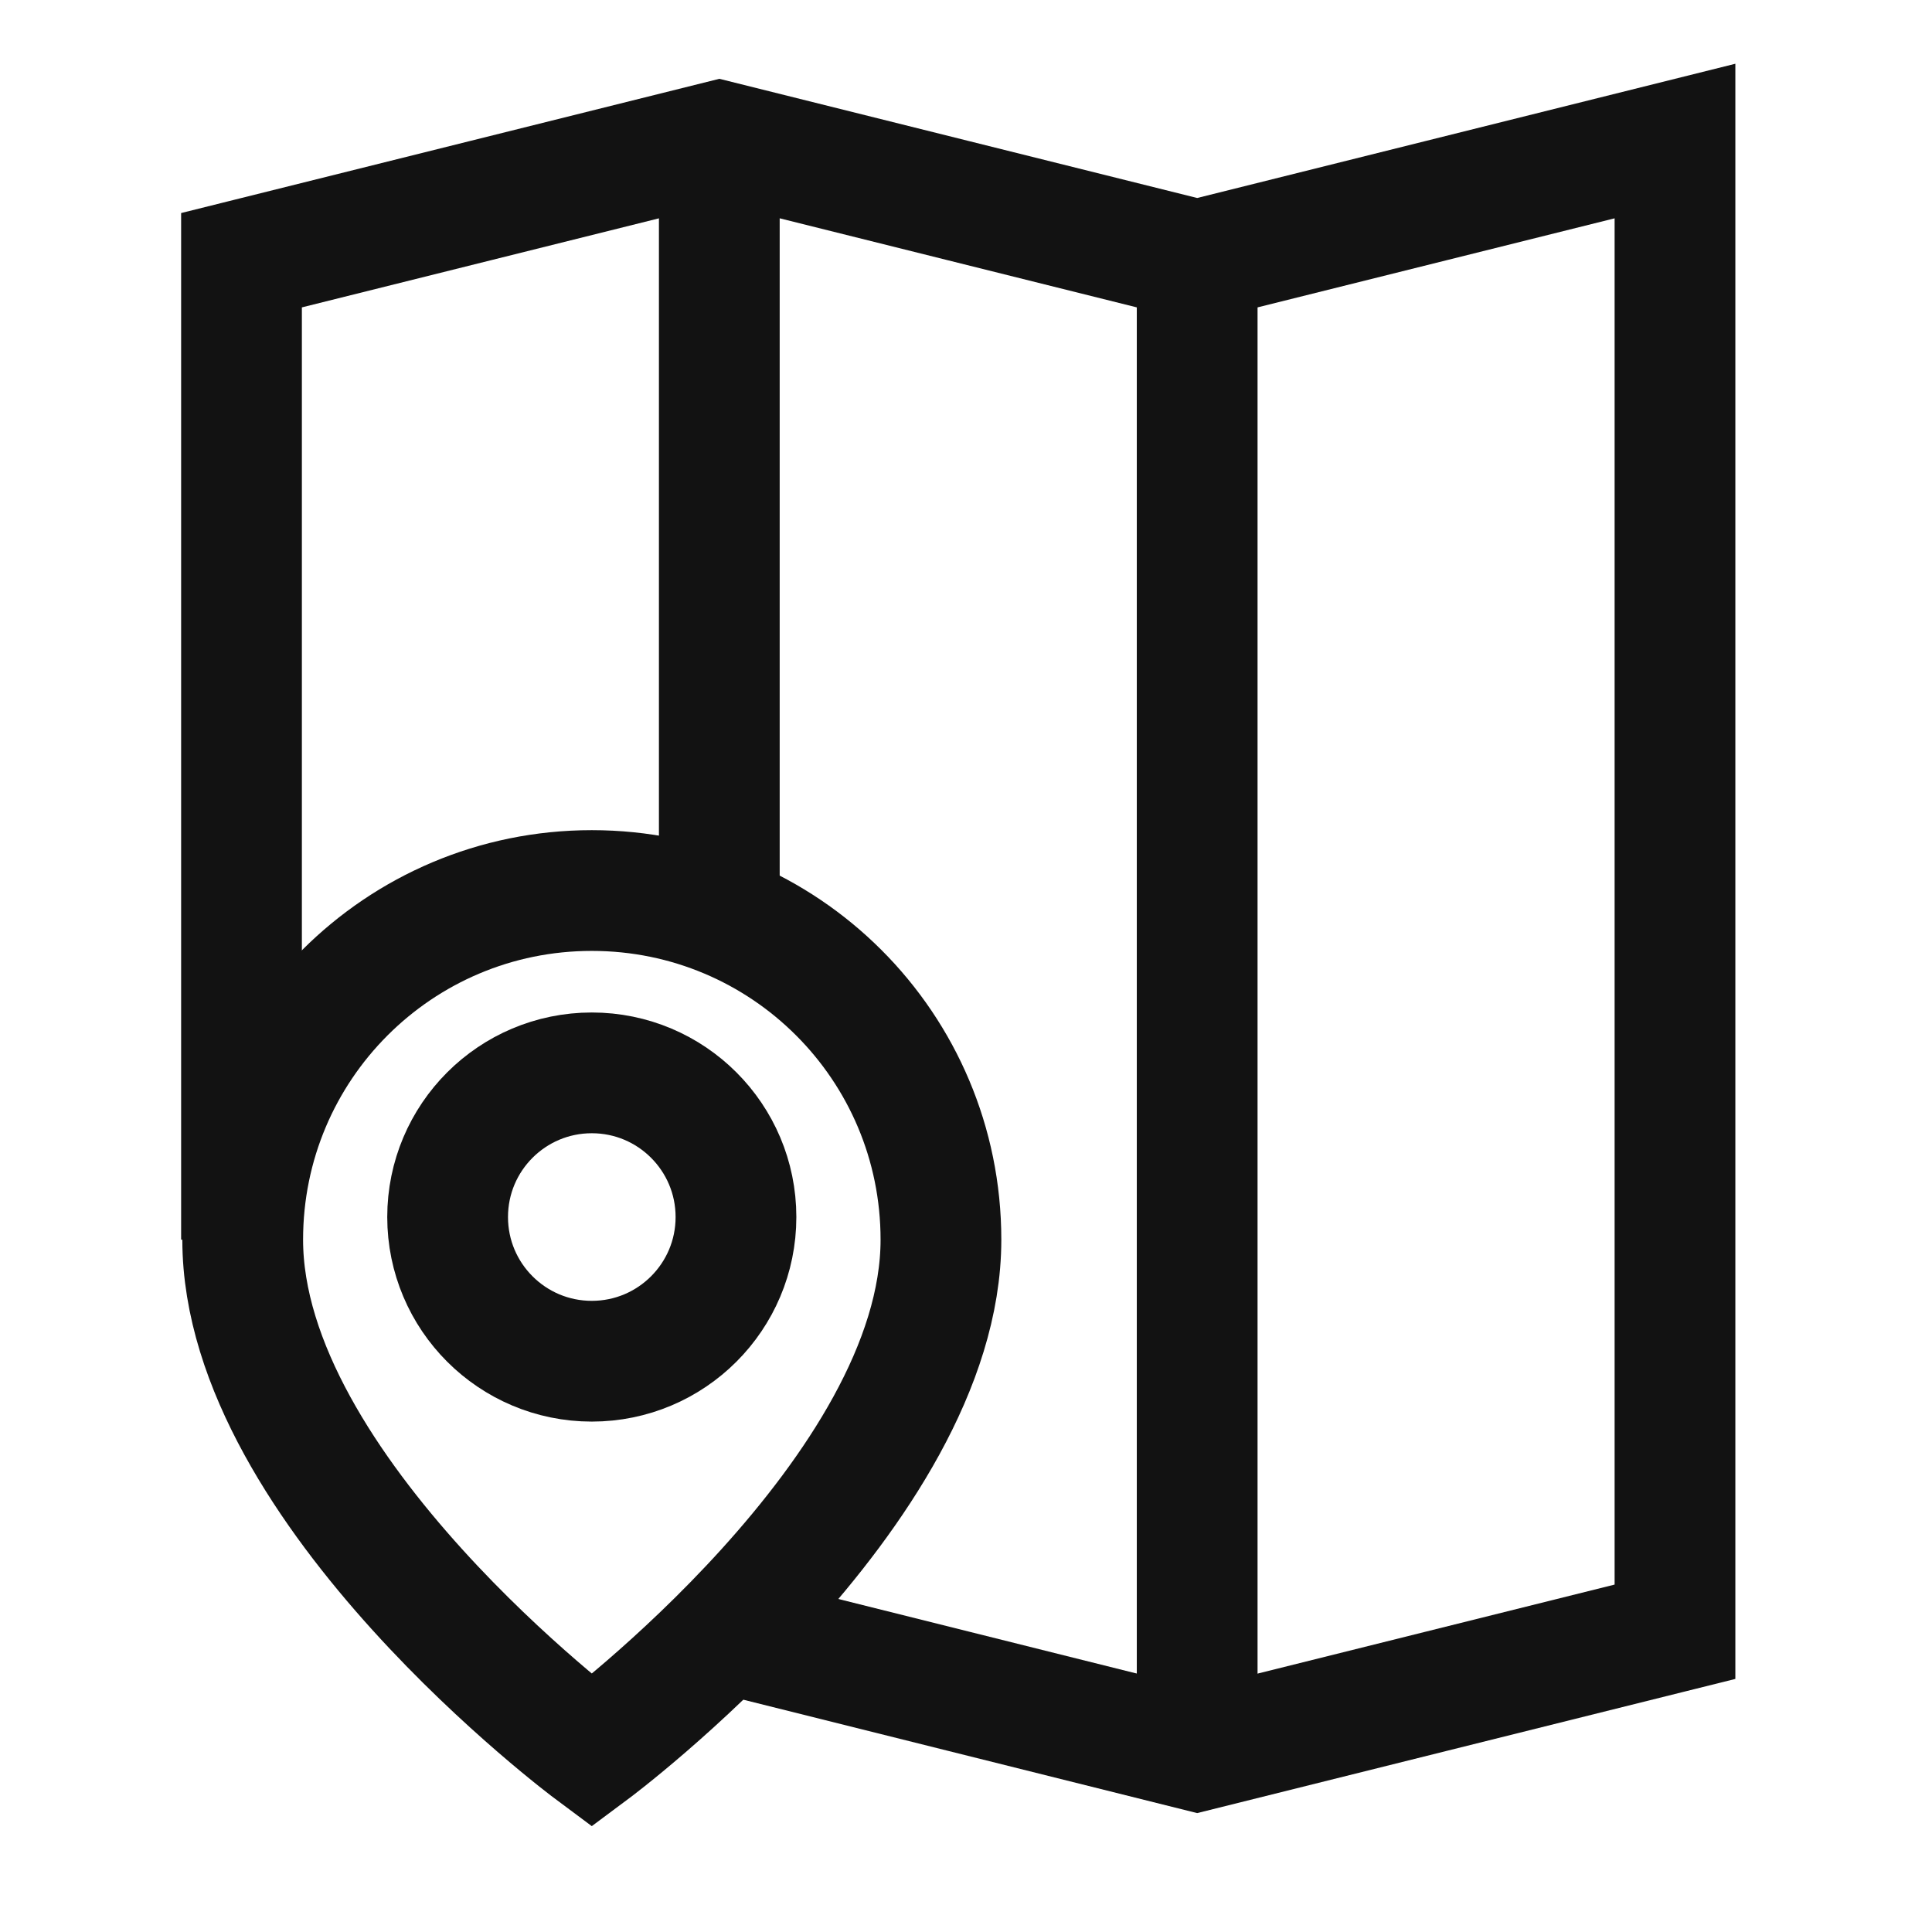
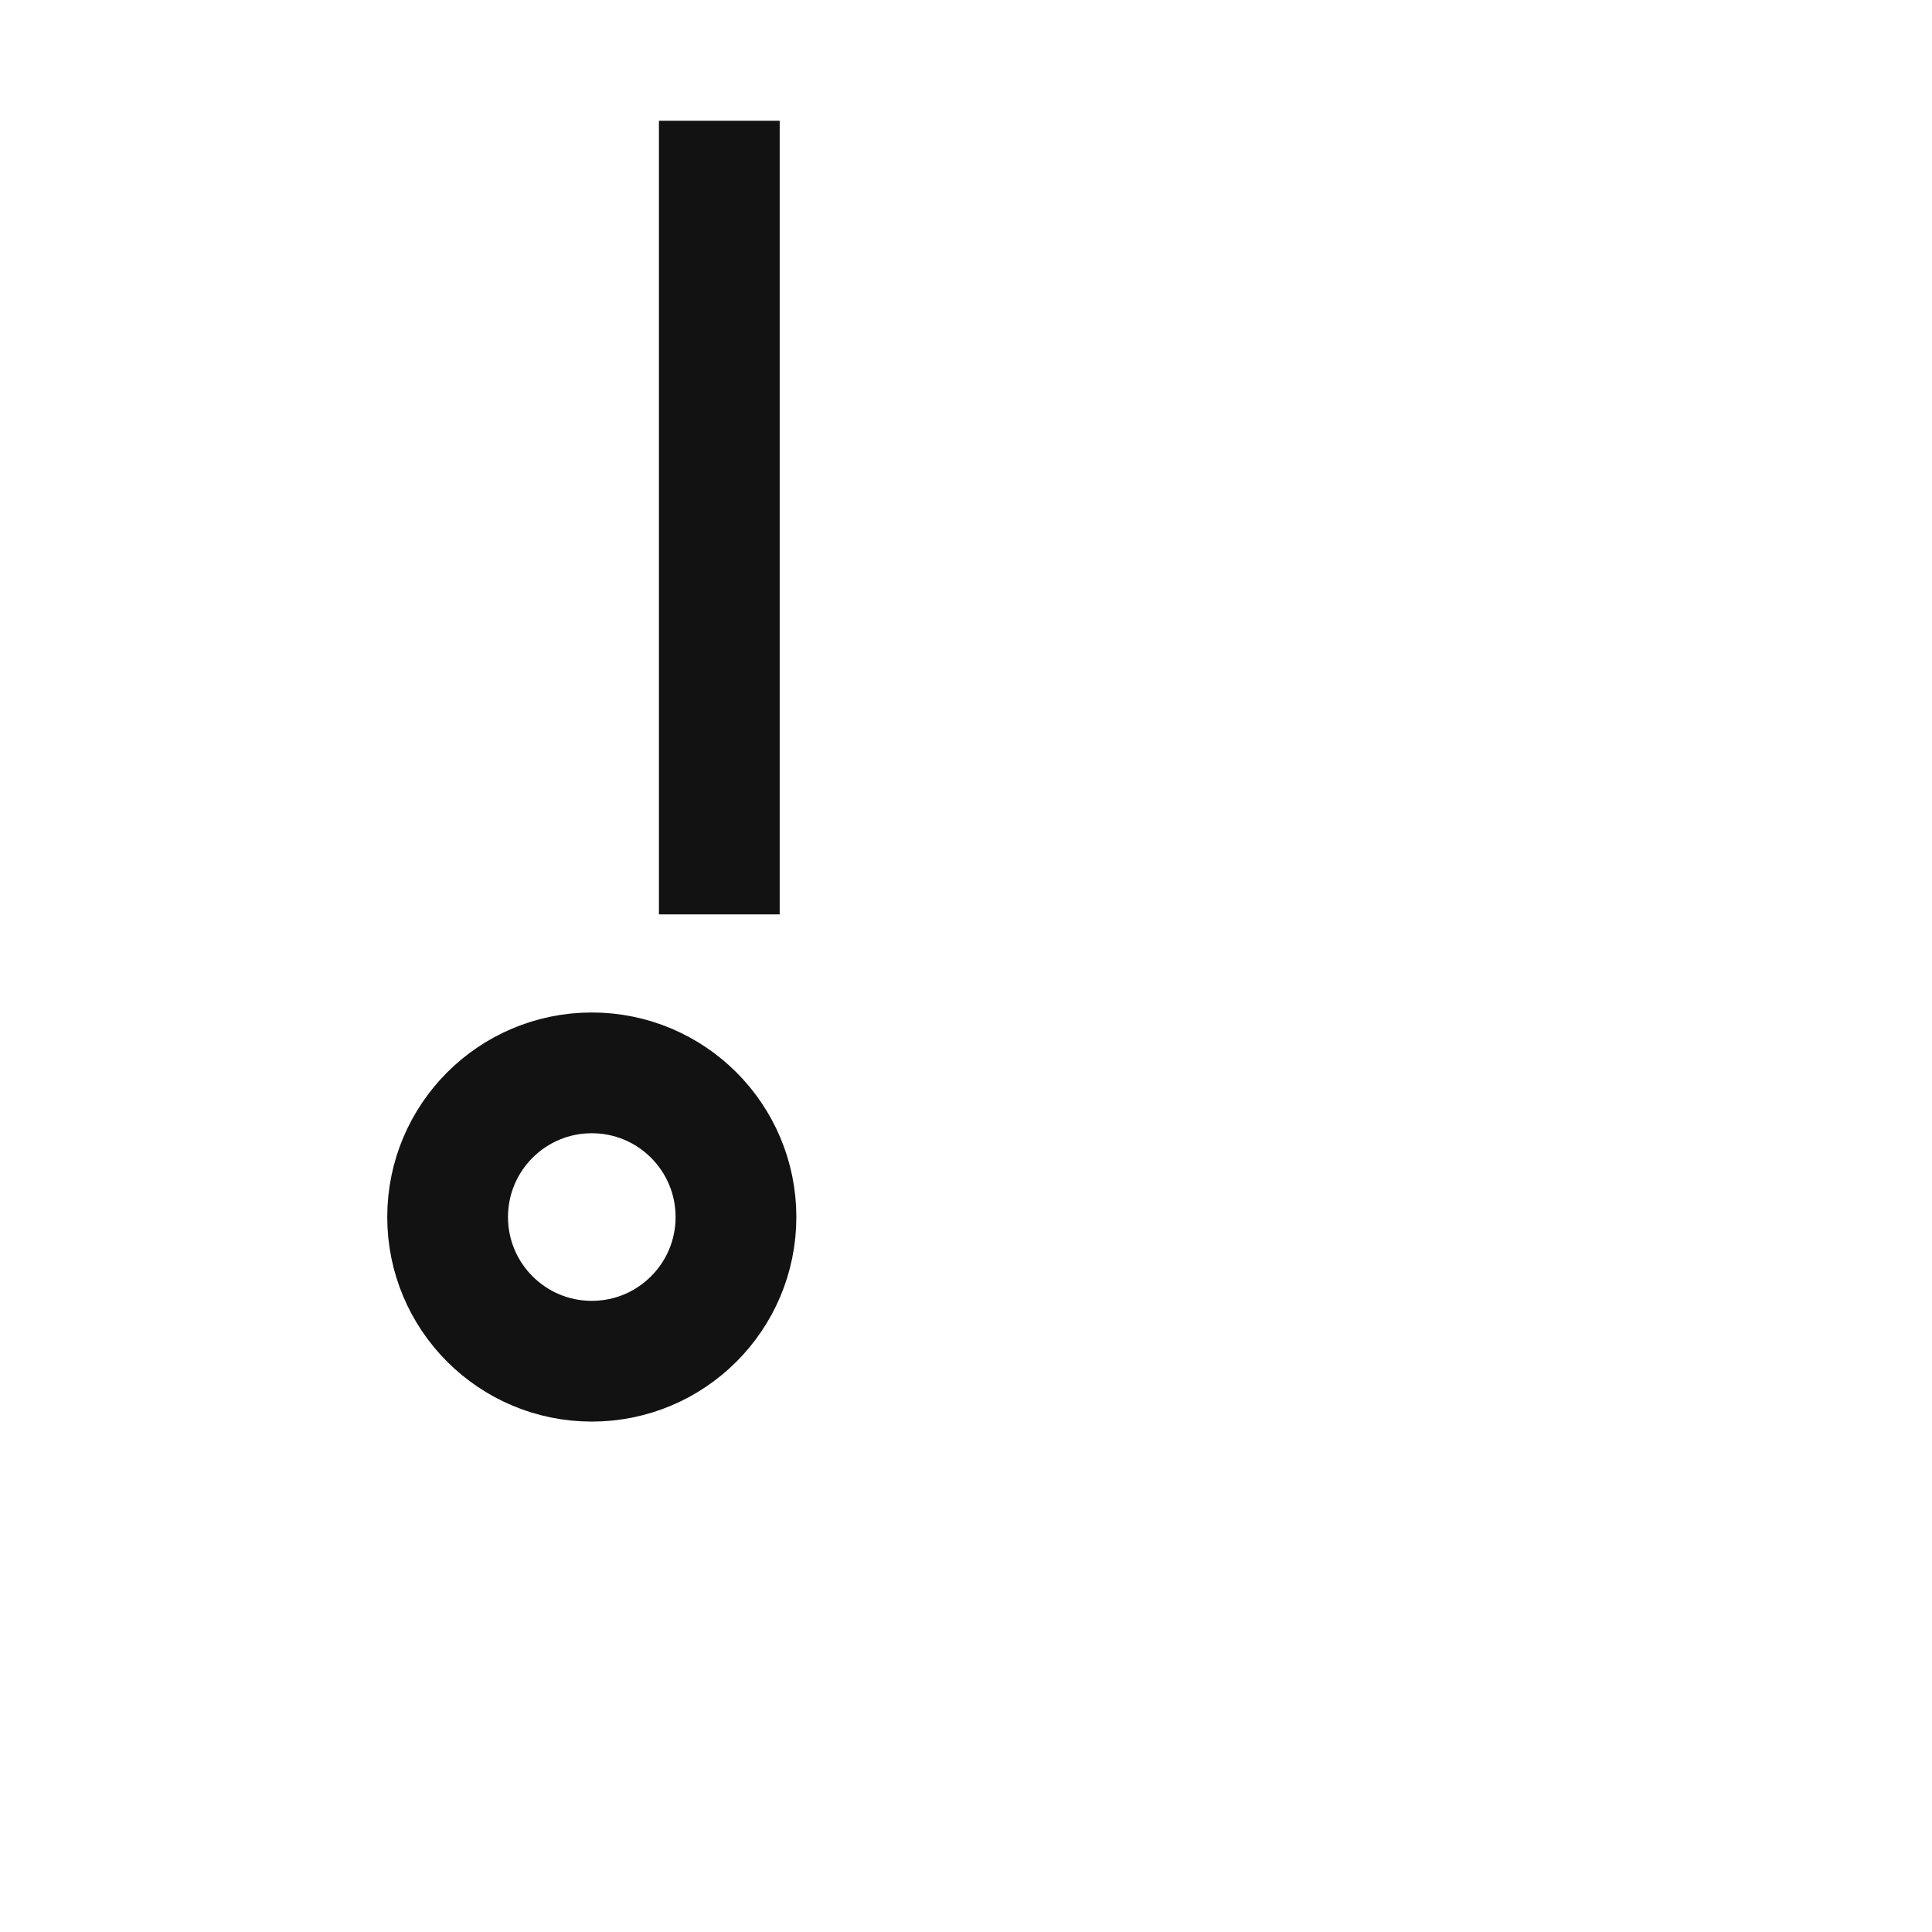
<svg xmlns="http://www.w3.org/2000/svg" width="32" height="32" viewBox="0 0 32 32" fill="none">
-   <path d="M4 20.533V4.31L11.915 2.336L19.829 4.31L27.743 2.336V27.027L19.829 29L12.013 27.047" stroke="#121212" stroke-width="2" stroke-miterlimit="10" />
-   <path d="M19.829 3.975V28.665" stroke="#121212" stroke-width="2" stroke-miterlimit="10" />
  <path d="M11.914 15.145V2.336V2" stroke="#121212" stroke-width="2" stroke-miterlimit="10" />
  <path d="M9.802 22.546C11.121 22.546 12.19 21.477 12.19 20.158C12.19 18.839 11.121 17.77 9.802 17.77C8.483 17.77 7.414 18.839 7.414 20.158C7.414 21.477 8.483 22.546 9.802 22.546Z" stroke="#121212" stroke-width="2" stroke-miterlimit="10" />
-   <path d="M15.585 20.533C15.585 24.697 9.802 29 9.802 29C9.802 29 4.02 24.697 4.02 20.533C4.02 17.335 6.605 14.75 9.802 14.75C13 14.75 15.585 17.335 15.585 20.533Z" stroke="#121212" stroke-width="2" stroke-miterlimit="10" />
</svg>